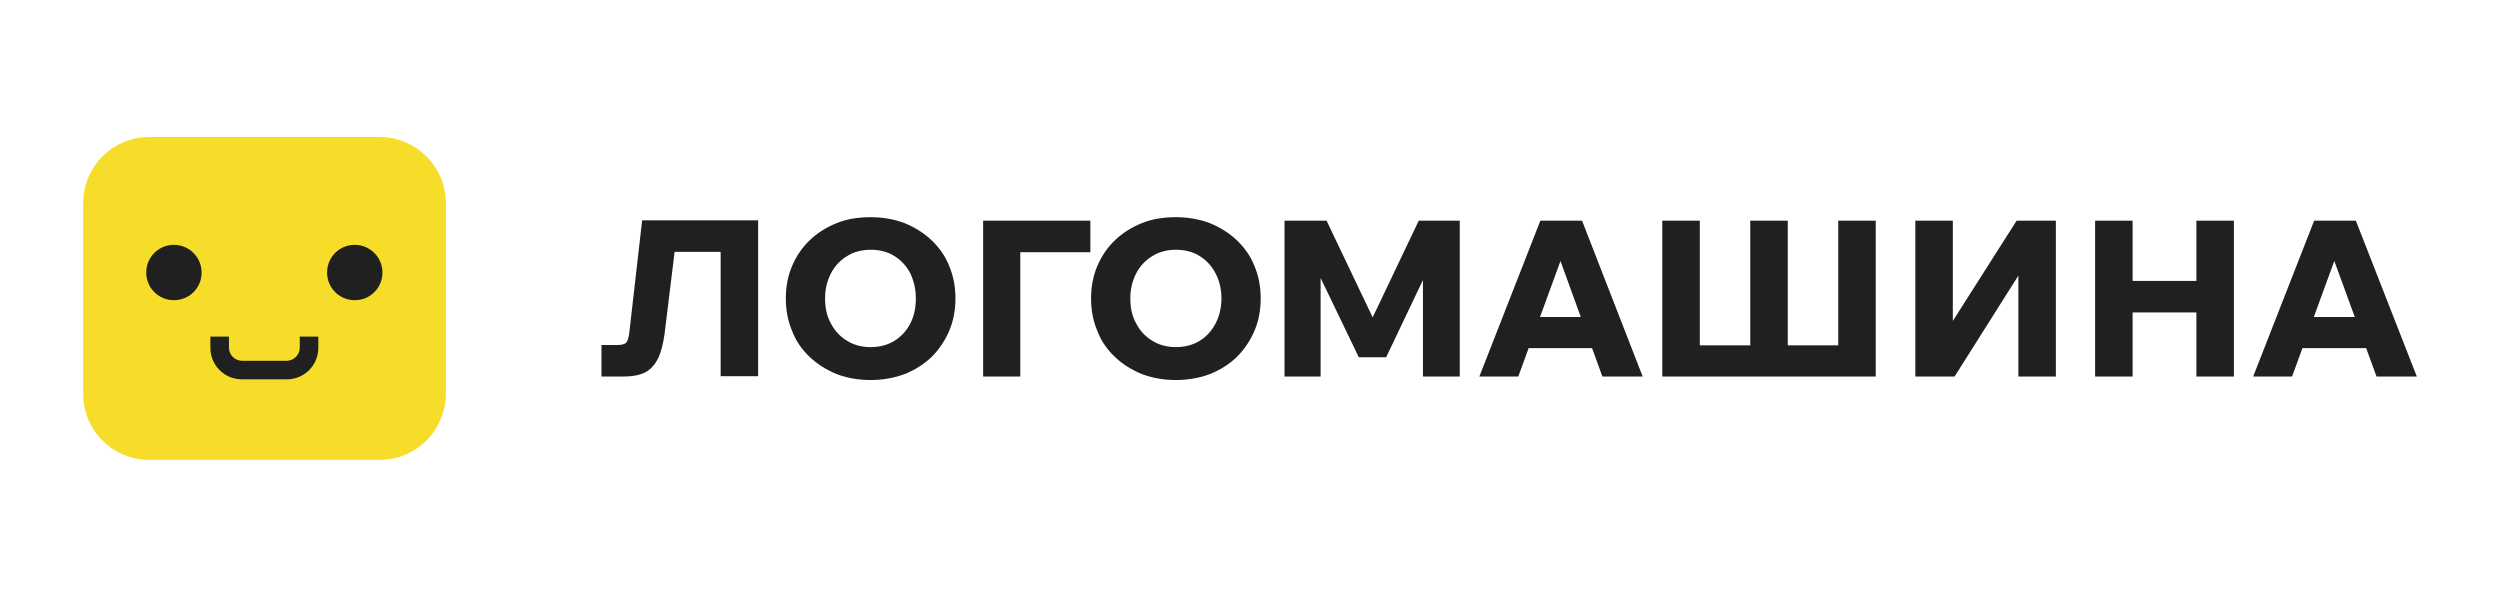
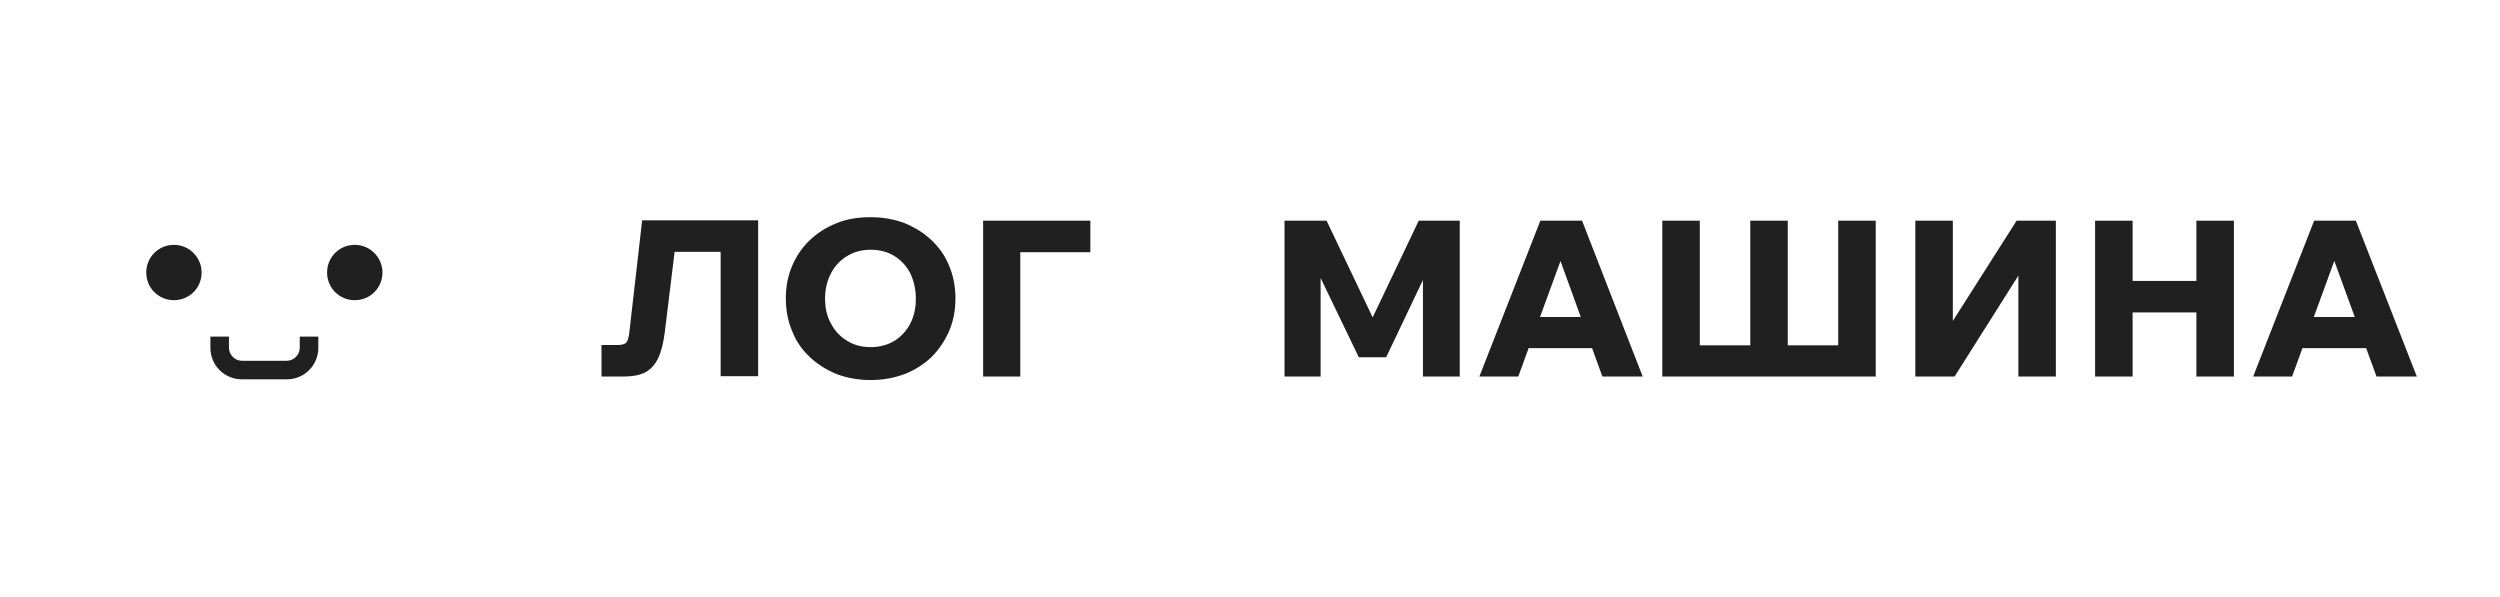
<svg xmlns="http://www.w3.org/2000/svg" width="511" height="122" viewBox="0 0 511 122" fill="none">
  <g clip-path="url(#clip0_2628_77)">
-     <path d="M77.601 94H30.538C23.017 94 17 87.987 17 80.471V41.529C17 34.085 23.017 28 30.538 28H77.601C85.051 28 91.139 34.085 91.139 41.529V80.542C91.068 87.987 85.051 94 77.601 94Z" fill="#F5DD2A" />
    <path d="M35.553 50.048C32.401 50.048 29.894 52.553 29.894 55.703C29.894 58.852 32.401 61.358 35.553 61.358C38.705 61.358 41.212 58.852 41.212 55.703C41.212 52.625 38.705 50.048 35.553 50.048Z" fill="#212021" />
    <path d="M72.515 50.048C69.363 50.048 66.856 52.553 66.856 55.703C66.856 58.852 69.363 61.358 72.515 61.358C75.667 61.358 78.174 58.852 78.174 55.703C78.174 52.625 75.667 50.048 72.515 50.048Z" fill="#212021" />
    <path d="M61.269 71.093C61.269 72.525 60.051 73.742 58.618 73.742H49.45C48.017 73.742 46.799 72.525 46.799 71.093V68.803H43.003V71.093C43.003 74.672 45.868 77.536 49.45 77.536H58.618C62.2 77.536 65.065 74.672 65.065 71.093V68.803H61.269V71.093Z" fill="#212021" />
    <path d="M122.944 76.963V70.521H126.168C127.027 70.521 127.6 70.377 127.959 70.091C128.245 69.805 128.46 69.16 128.603 68.23L131.254 45.037H154.964V76.892H147.299V46.039L150.953 51.479H132.83L138.56 46.039L135.838 68.23C135.552 70.306 135.122 72.024 134.477 73.312C133.832 74.601 132.973 75.531 131.898 76.104C130.752 76.677 129.32 76.963 127.529 76.963H122.944Z" fill="#212021" />
    <path d="M177.958 77.679C175.451 77.679 173.087 77.249 171.01 76.462C168.932 75.603 167.07 74.458 165.494 72.954C163.918 71.451 162.7 69.733 161.912 67.657C161.053 65.653 160.623 63.434 160.623 61C160.623 58.566 161.053 56.347 161.912 54.343C162.772 52.338 163.99 50.549 165.494 49.117C167.07 47.614 168.861 46.469 171.01 45.61C173.087 44.751 175.451 44.393 177.958 44.393C180.465 44.393 182.829 44.822 184.906 45.61C186.984 46.469 188.846 47.614 190.422 49.117C191.998 50.62 193.216 52.338 194.004 54.343C194.863 56.347 195.293 58.566 195.293 61C195.293 63.434 194.863 65.653 194.004 67.657C193.144 69.662 191.926 71.451 190.422 72.954C188.846 74.458 187.055 75.603 184.906 76.462C182.757 77.249 180.465 77.679 177.958 77.679ZM177.958 70.95C179.82 70.95 181.396 70.521 182.829 69.662C184.19 68.803 185.264 67.657 186.052 66.154C186.84 64.651 187.199 62.933 187.199 61C187.199 59.067 186.769 57.349 186.052 55.846C185.264 54.343 184.19 53.197 182.829 52.338C181.468 51.479 179.82 51.05 177.958 51.05C176.167 51.05 174.52 51.479 173.159 52.338C171.726 53.197 170.651 54.343 169.863 55.846C169.076 57.349 168.646 59.067 168.646 61C168.646 62.933 169.004 64.651 169.863 66.154C170.651 67.657 171.726 68.803 173.159 69.662C174.52 70.521 176.096 70.95 177.958 70.95Z" fill="#212021" />
    <path d="M200.952 76.963V45.108H222.871V51.551H204.462L208.545 46.97V76.963H200.952Z" fill="#212021" />
-     <path d="M240.35 77.679C237.843 77.679 235.479 77.249 233.401 76.462C231.324 75.603 229.462 74.458 227.886 72.954C226.31 71.451 225.092 69.733 224.304 67.657C223.444 65.653 223.015 63.434 223.015 61C223.015 58.566 223.444 56.347 224.304 54.343C225.164 52.338 226.381 50.549 227.886 49.117C229.462 47.614 231.252 46.469 233.401 45.61C235.479 44.751 237.843 44.393 240.35 44.393C242.857 44.393 245.221 44.822 247.298 45.61C249.375 46.469 251.238 47.614 252.814 49.117C254.39 50.62 255.607 52.338 256.395 54.343C257.255 56.347 257.685 58.566 257.685 61C257.685 63.434 257.255 65.653 256.395 67.657C255.536 69.662 254.318 71.451 252.814 72.954C251.238 74.458 249.447 75.603 247.298 76.462C245.221 77.249 242.857 77.679 240.35 77.679ZM240.35 70.95C242.212 70.95 243.788 70.521 245.221 69.662C246.582 68.803 247.656 67.657 248.444 66.154C249.232 64.651 249.662 62.933 249.662 61C249.662 59.067 249.232 57.349 248.444 55.846C247.656 54.343 246.582 53.197 245.221 52.338C243.86 51.479 242.212 51.05 240.35 51.05C238.559 51.05 236.911 51.479 235.55 52.338C234.118 53.197 233.043 54.343 232.255 55.846C231.467 57.349 231.038 59.067 231.038 61C231.038 62.933 231.396 64.651 232.255 66.154C233.043 67.657 234.118 68.803 235.55 69.662C236.911 70.521 238.559 70.95 240.35 70.95Z" fill="#212021" />
    <path d="M283.329 73.026H277.742L265.493 47.614L269.934 47.471V76.963H262.556V45.108H271.152L281.968 67.8H279.175L289.991 45.108H298.372V76.963H290.851V47.471L295.435 47.614L283.329 73.026Z" fill="#212021" />
    <path d="M335.764 76.963H327.526L317.999 50.692H319.933L310.335 76.963H302.383L314.847 45.108H323.372L335.764 76.963ZM329.031 71.165H309.117V64.794H329.031V71.165Z" fill="#212021" />
    <path d="M339.775 76.963V45.108H347.44V75.531L342.856 70.592H360.549L357.755 75.531V45.108H365.42V75.531L362.626 70.592H380.319L375.735 75.531V45.108H383.4V76.963H339.775Z" fill="#212021" />
    <path d="M391.494 76.963V45.108H399.159V73.813H393.93L412.196 45.108H420.219V76.963H412.554V47.829H417.926L399.517 76.963H391.494Z" fill="#212021" />
    <path d="M435.906 76.963H428.241V45.108H435.906V76.963ZM435.476 63.863V57.421H449.373V63.863H435.476ZM448.943 76.963V45.108H456.608V76.963H448.943Z" fill="#212021" />
    <path d="M494 76.963H485.762L476.164 50.692H478.098L468.499 76.963H460.548L473.012 45.108H481.536L494 76.963ZM487.195 71.165H467.281V64.794H487.195V71.165Z" fill="#212021" />
  </g>
  <defs>
    <clipPath id="clip0_2628_77">
      <rect width="477" height="66" fill="white" transform="translate(17 28)" />
    </clipPath>
  </defs>
</svg>